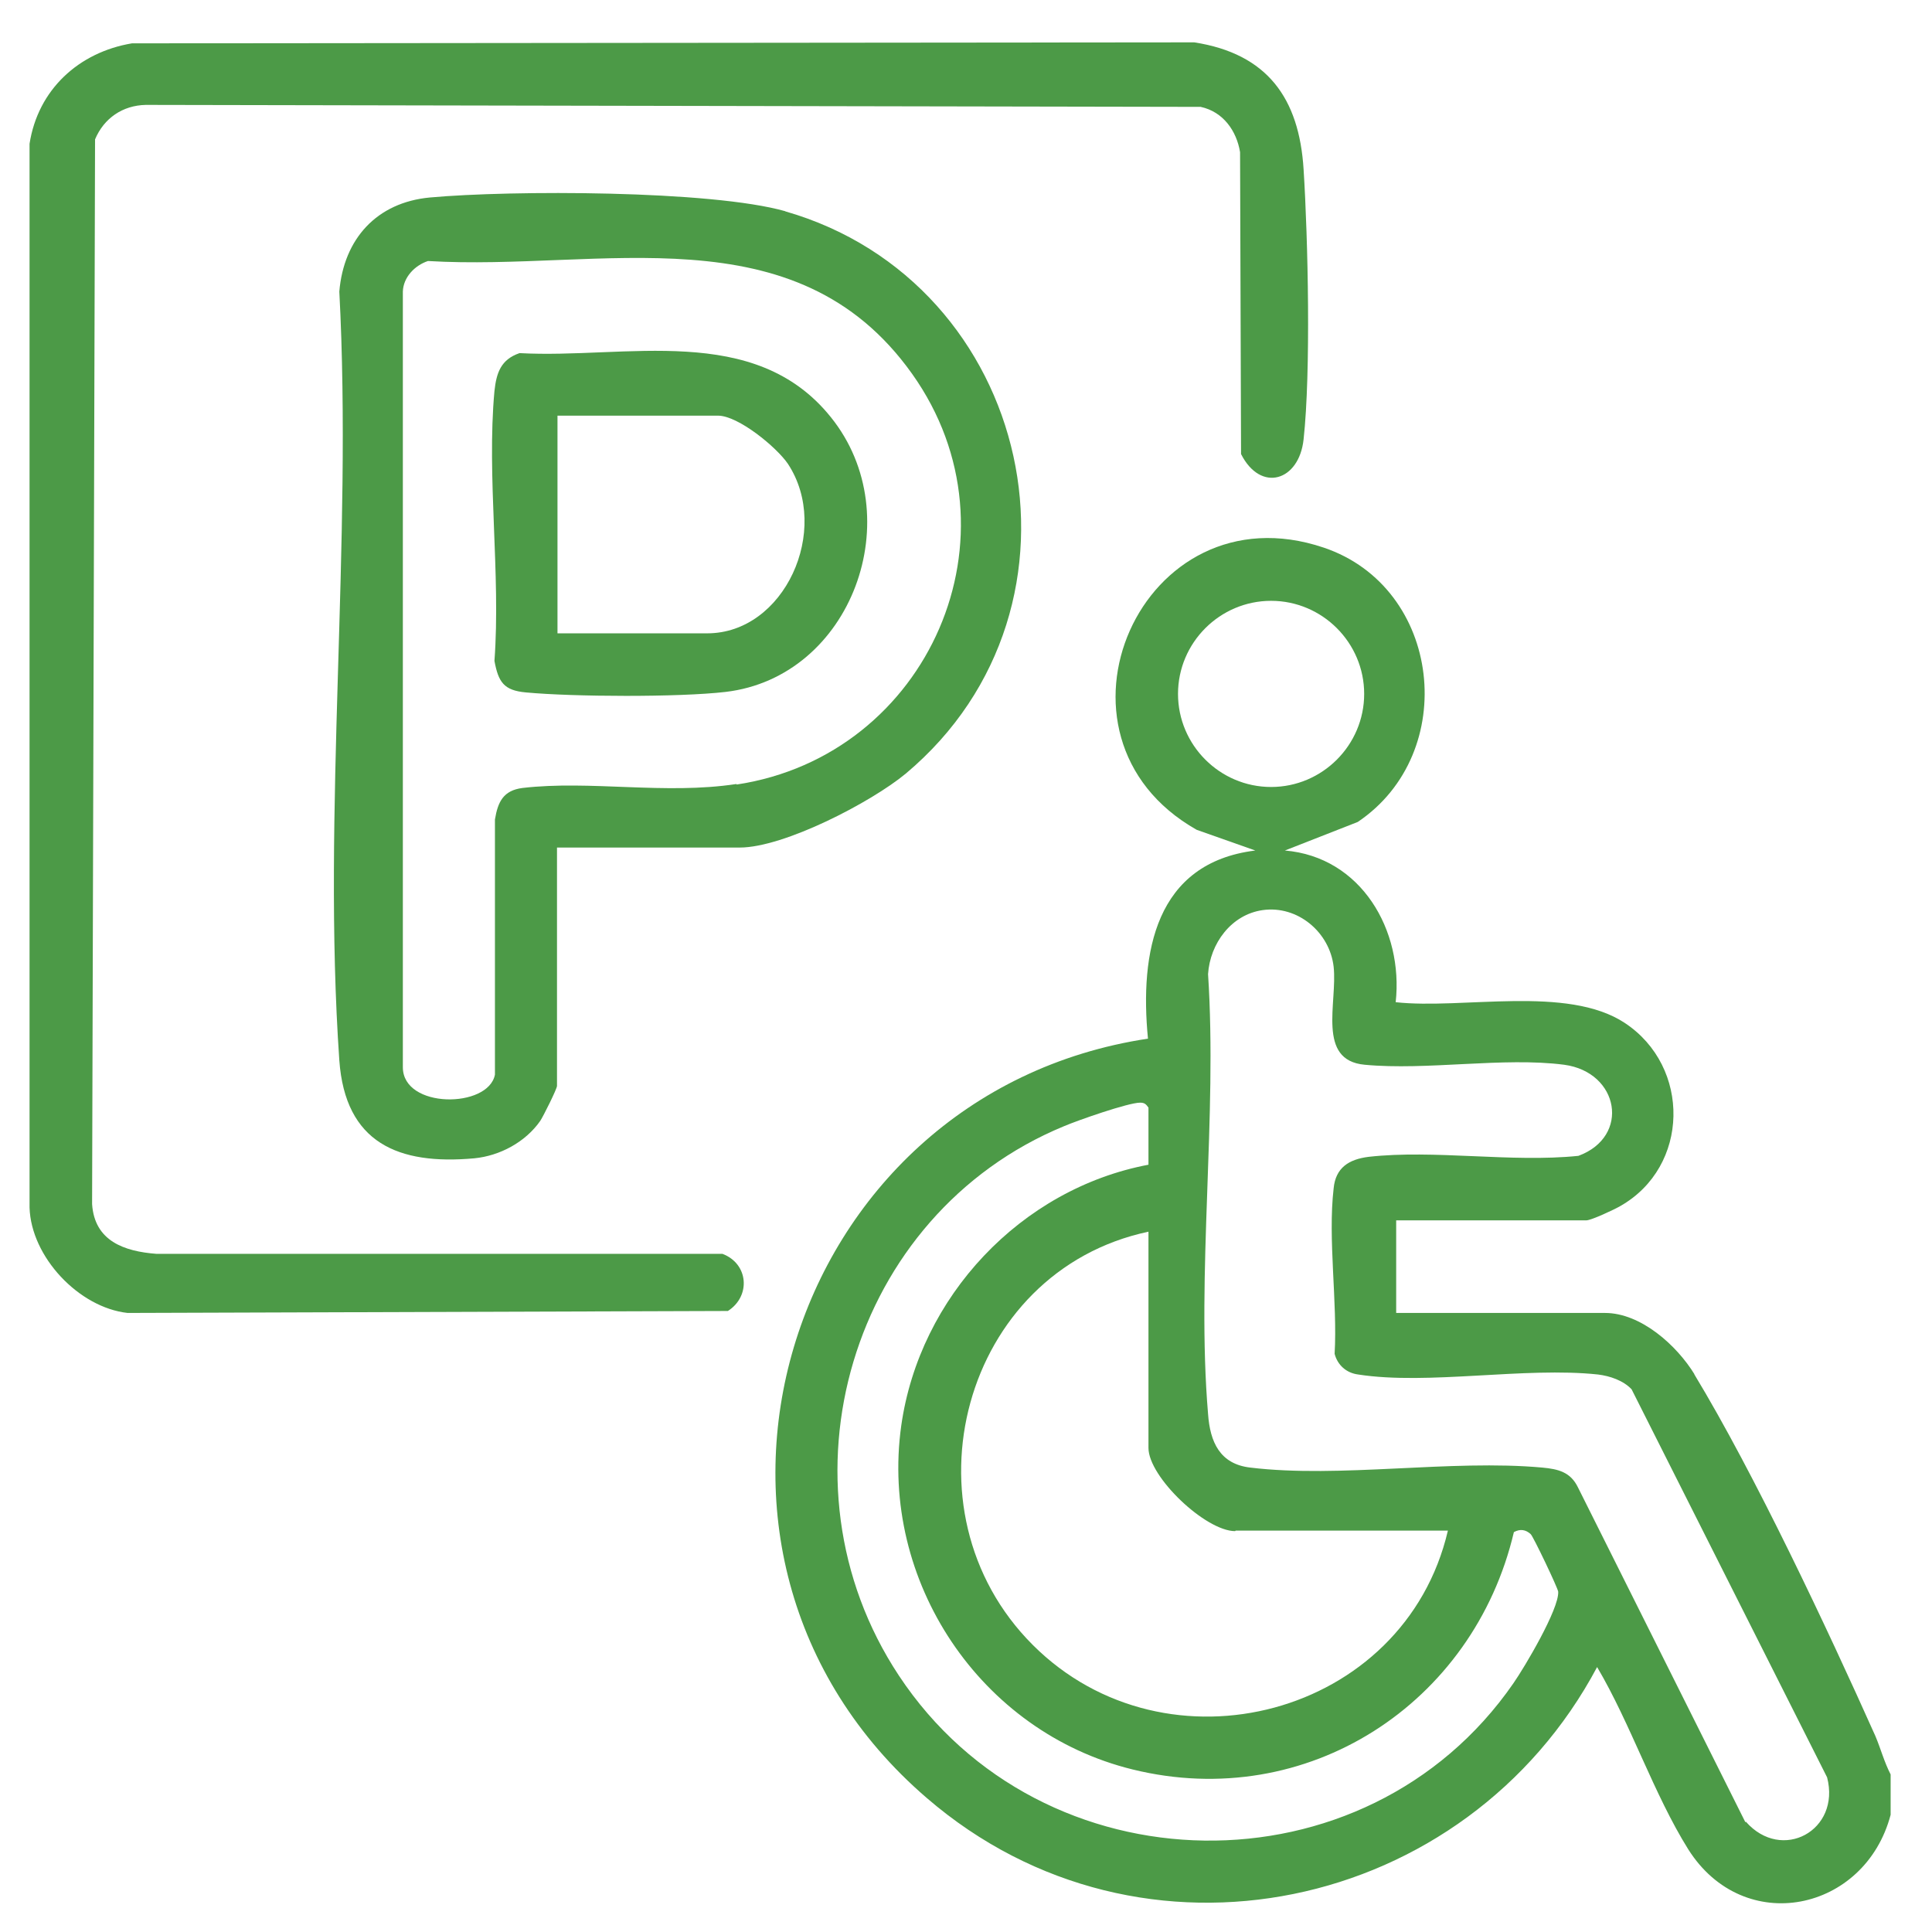
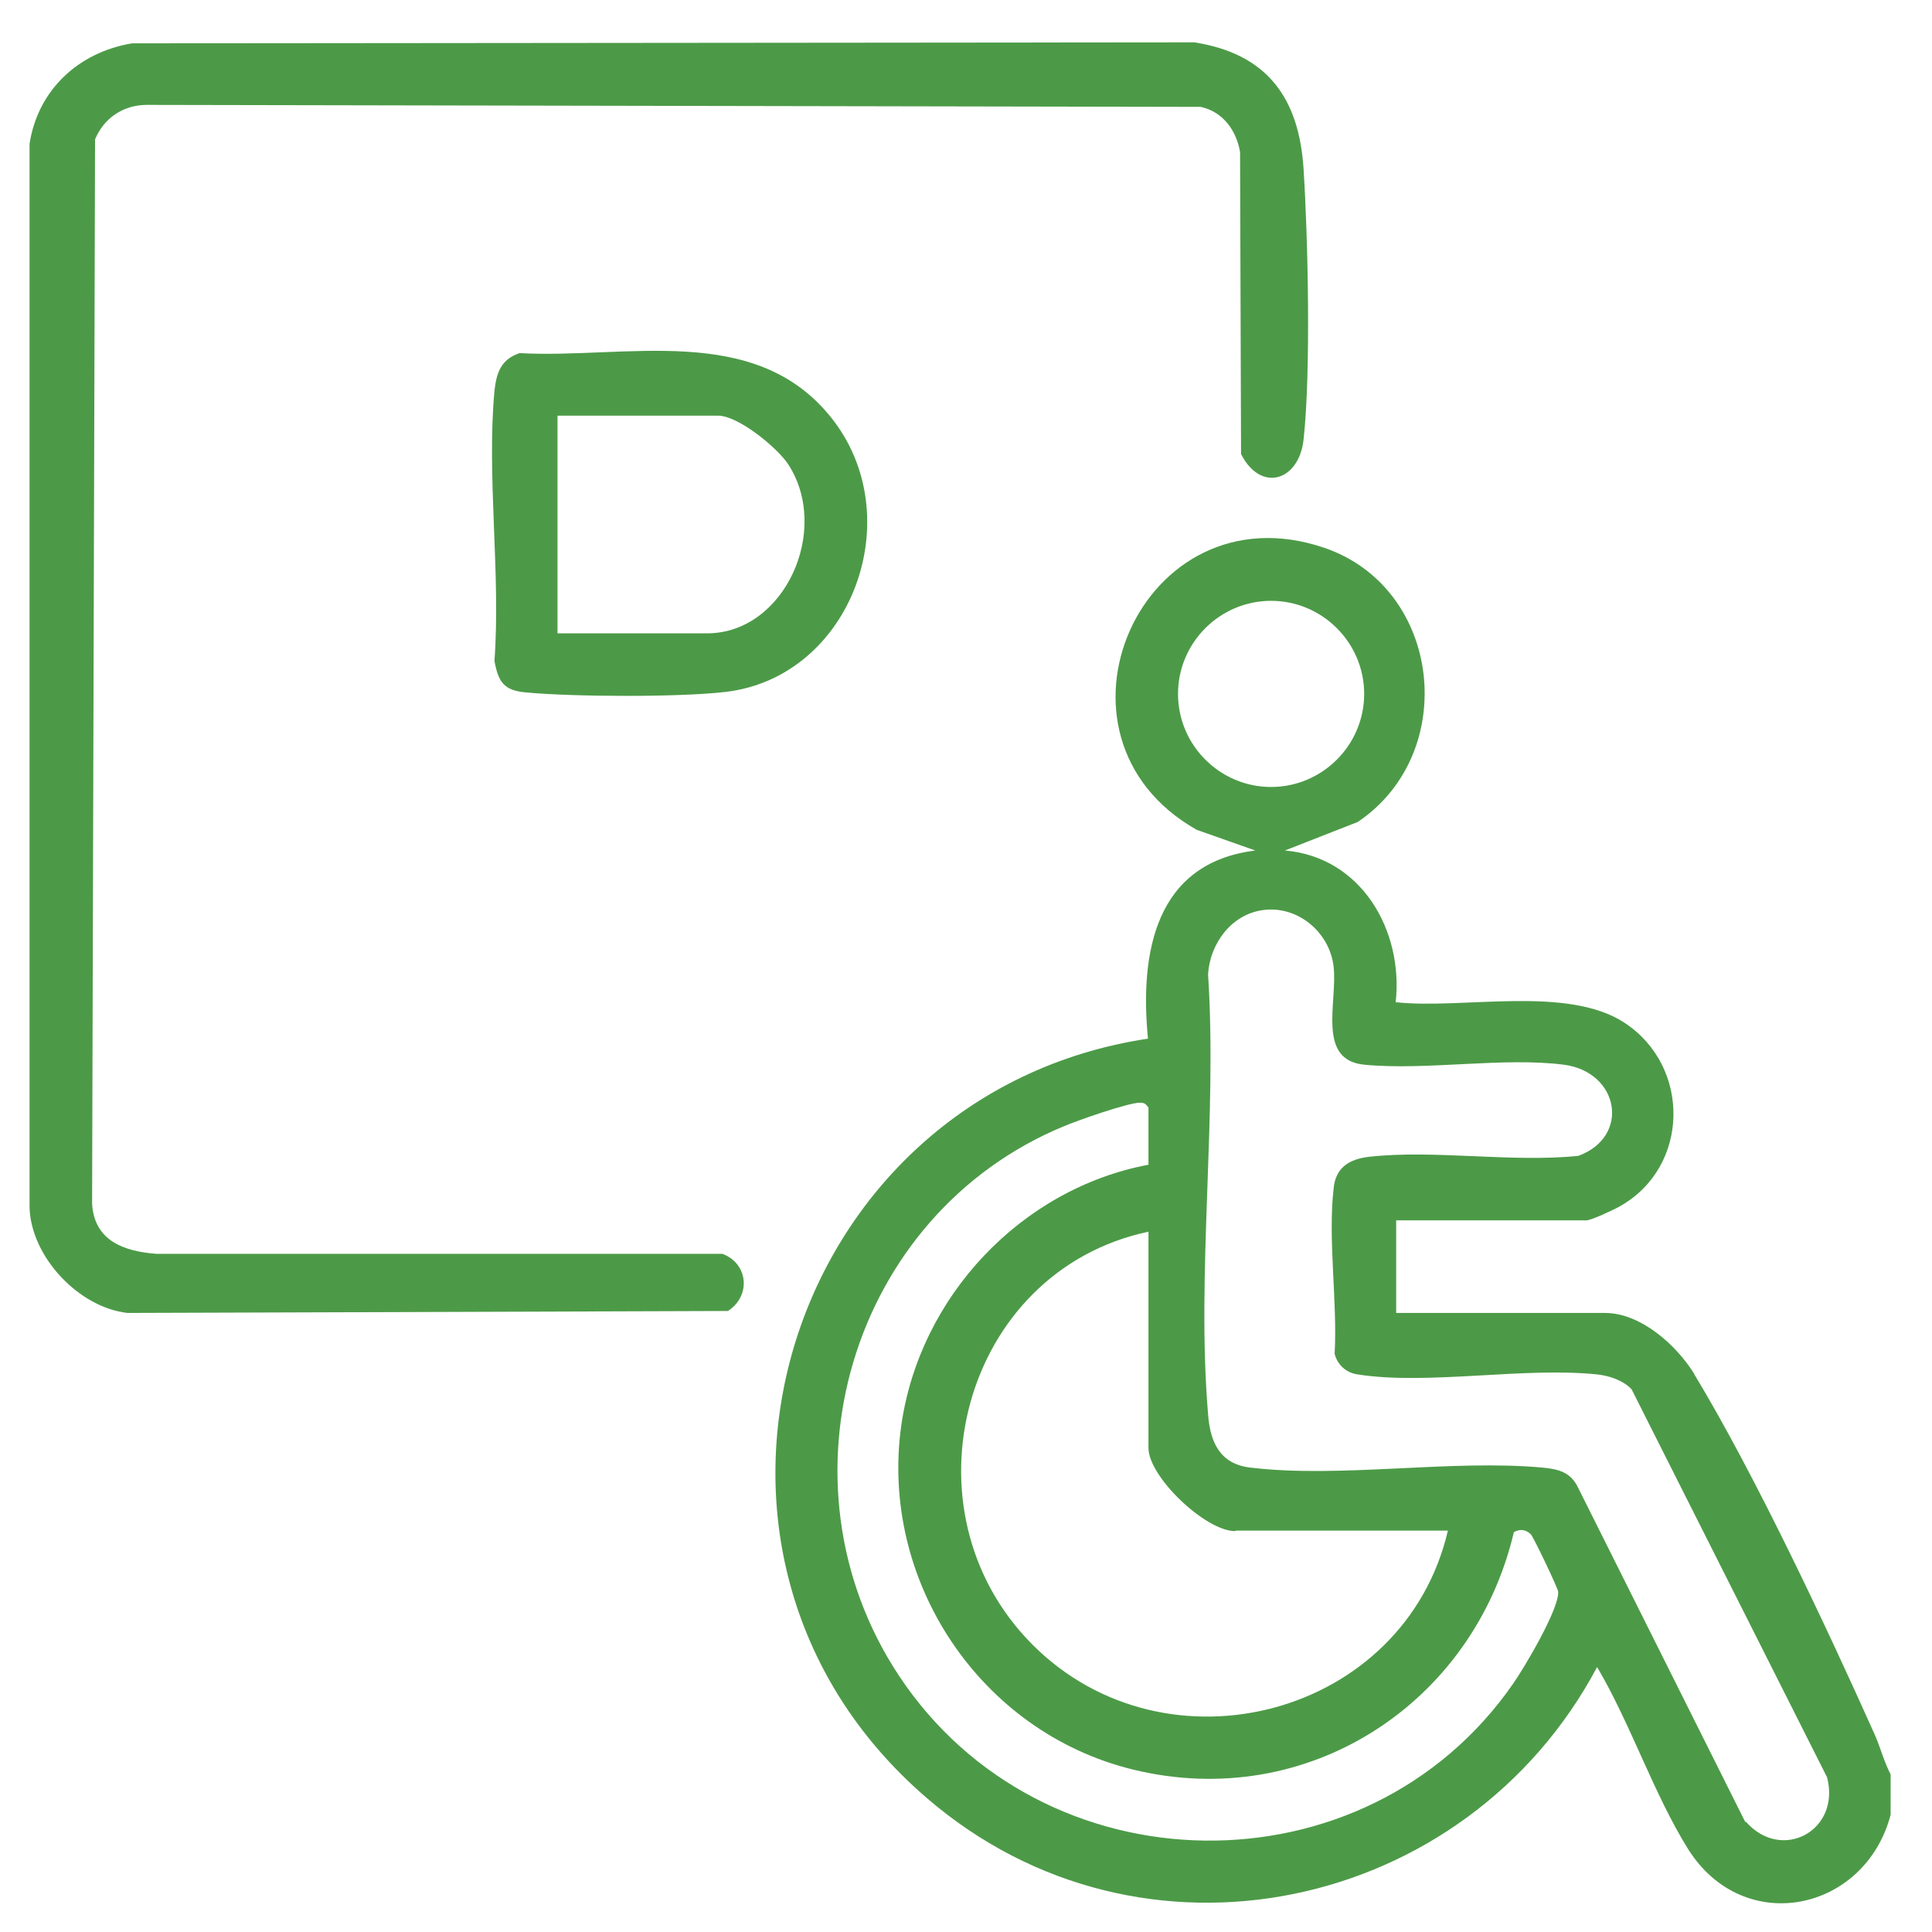
<svg xmlns="http://www.w3.org/2000/svg" id="_圖層_8" data-name="圖層_8" version="1.1" viewBox="0 0 392.3 392.3">
  <defs>
    <style>
      .st0 {
        fill: #4c9a47;
      }
    </style>
  </defs>
  <path class="st0" d="M344.1,279.1c-3.6-5.9-10.9-12.5-18.2-12.5h-42.4v-18.8h38.6c1,0,5.7-2.2,6.9-2.9,14.1-8,14.4-28.3.9-37.2-11.7-7.7-32.9-2.7-46.5-4.2,1.6-14.6-7-29.5-22.5-30.8l14.8-5.8c20.8-14,17.1-47.6-6.9-55.7-37-12.5-59.4,38.3-25.8,57.3l11.9,4.2c-20.3,2.5-23.5,20.7-21.8,38.2-74.1,11.2-102.7,104.5-44.9,154.2,43.6,37.6,109.6,23.2,136.1-26.6,6.8,11.5,11.5,25.8,18.5,37,11.3,17.9,35.9,12.7,41.1-7v-8.2c-1.3-2.5-2-5.2-3.1-7.8-9.8-21.9-24.5-53.2-36.8-73.5ZM239.2,140.9c0-10.4,8.5-18.9,18.9-18.9s18.9,8.5,18.9,18.9-8.5,18.9-18.9,18.9-18.9-8.5-18.9-18.9ZM250.9,310.8h43.1c-8.8,37.7-57.1,50.4-84.3,23.2-27.3-27.3-14.3-75.9,23.5-83.9v43.9c0,5.9,11.6,16.9,17.6,16.9ZM307.3,341.8c-30,43.4-95.8,42.3-124.8-1.6-25.9-39.2-9.8-93.6,33.5-111.5,2.8-1.2,13.1-4.8,15.5-4.8.9,0,1.2.3,1.7,1v11.6c-25.9,4.9-46.5,26.8-50.2,53-4.4,31.5,16,62.2,47,69.8,35.4,8.7,69.2-13.3,77.4-48.2,1.3-.7,2.4-.5,3.4.4.5.4,5.5,10.9,5.6,11.7.2,3.5-6.8,15.3-9.1,18.6ZM354.4,370l-34-68c-1.5-3.1-4-3.7-7.2-4-18.6-1.7-41.1,2.2-59.3,0-6.2-.7-8.2-5.2-8.6-10.9-2.4-28.5,1.9-60.4,0-89.3.4-6.2,4.7-12.1,11.1-13,7.1-1,13.6,4.5,14.4,11.5.8,7.3-3.5,19,6.3,19.9,12.6,1.2,28.2-1.6,40.5,0,11.2,1.5,13.5,14.6,2.9,18.5-13.6,1.4-29.3-1.3-42.6.2-4,.5-6.7,2.2-7.1,6.4-1.2,10.3.8,23.1.2,33.6.6,2.3,2.4,3.9,4.8,4.2,14.2,2.2,33.8-1.6,48.7,0,2.4.3,5.1,1.2,6.8,3l39.7,78.8c2.8,10.8-9.2,17.3-16.5,9Z" />
  <path class="st0" d="M242.6,8.6l-215.8.2c-10.8,1.8-19.1,9.4-20.8,20.4v216c.3,10,10,20.3,19.9,21.4l121.9-.4c4.7-3,4.2-9.6-1.1-11.6H31.8c-6.6-.5-12.6-2.6-13.1-10.1l.6-216.2c1.8-4.3,5.6-6.9,10.3-7l214.2.4c4.6,1,7.3,4.9,8,9.2l.2,61.3c4,7.9,11.8,5.5,12.7-3,1.5-13.7.9-40.6,0-54.8-.9-14.5-7.4-23.5-22.2-25.8Z" />
-   <path class="st0" d="M159.5,42.9c-15.1-4.3-55.8-4.3-72.2-2.8-10.8,1-17.5,8.4-18.4,19.1,2.7,51-3.5,105.5,0,156.1,1.2,16.8,12,21.3,27.4,19.9,5.2-.5,10.4-3.3,13.4-7.6.6-.9,3.4-6.5,3.4-7.1v-48.4h37.1c9,0,26.7-9.2,33.7-15,40.7-34.1,25.8-99.8-24.5-114.2ZM149.5,159.2c-14.4,2.2-29.7-.8-43.4.8-3.9.5-5,2.8-5.6,6.4v51.8c-1.3,6.9-18.7,7-18.7-1.5V59.2c.1-2.9,2.4-5.3,5.1-6.2,35.1,2.1,74.6-10.4,98.3,22.9,23.2,32.6,3.4,77.5-35.6,83.4Z" />
  <path class="st0" d="M105.5,71.7c-3.8,1.3-4.7,4-5.1,7.7-1.6,17.4,1.3,37.2,0,54.8.8,4.3,1.9,6,6.4,6.4,9.6.9,31,1,40.5-.1,25.7-3,37.6-35.7,21.4-55.8-15.5-19.3-41.6-11.8-63.2-13ZM143.6,128.6h-30.4v-44.2h32.6c4.1,0,11.9,6.4,14.2,9.8,8.8,13.4-.7,34.4-16.4,34.4Z" />
</svg>